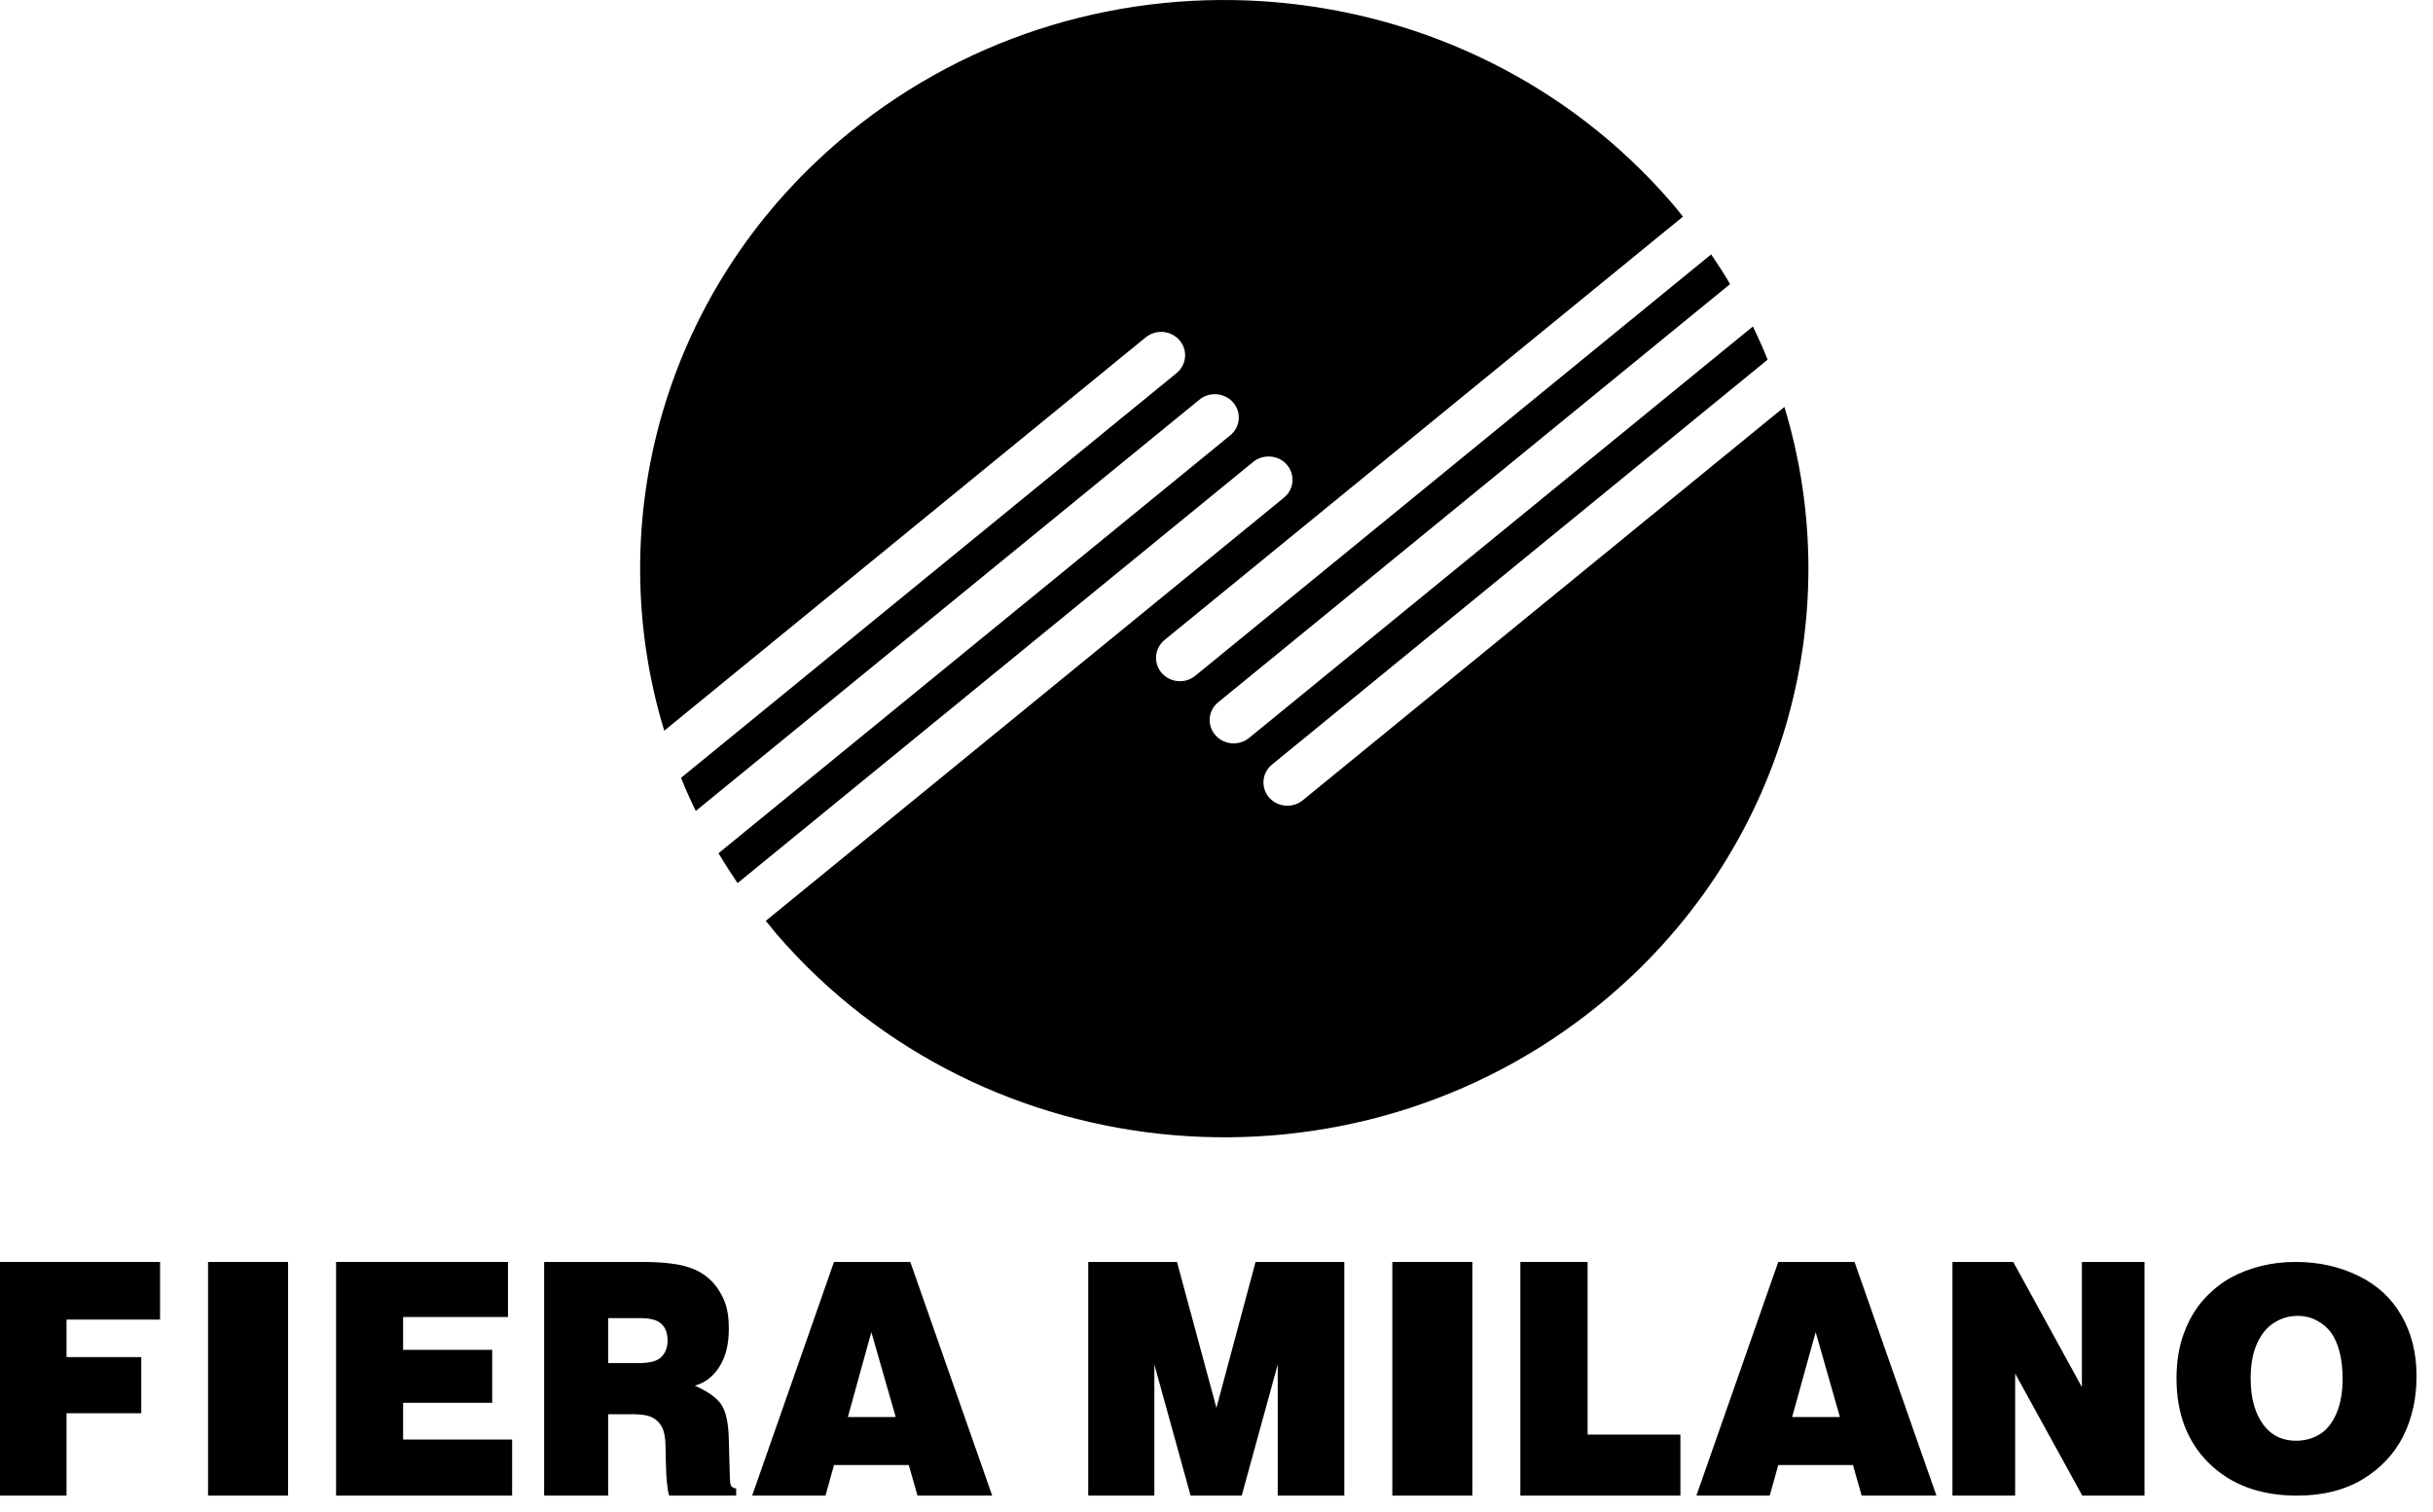
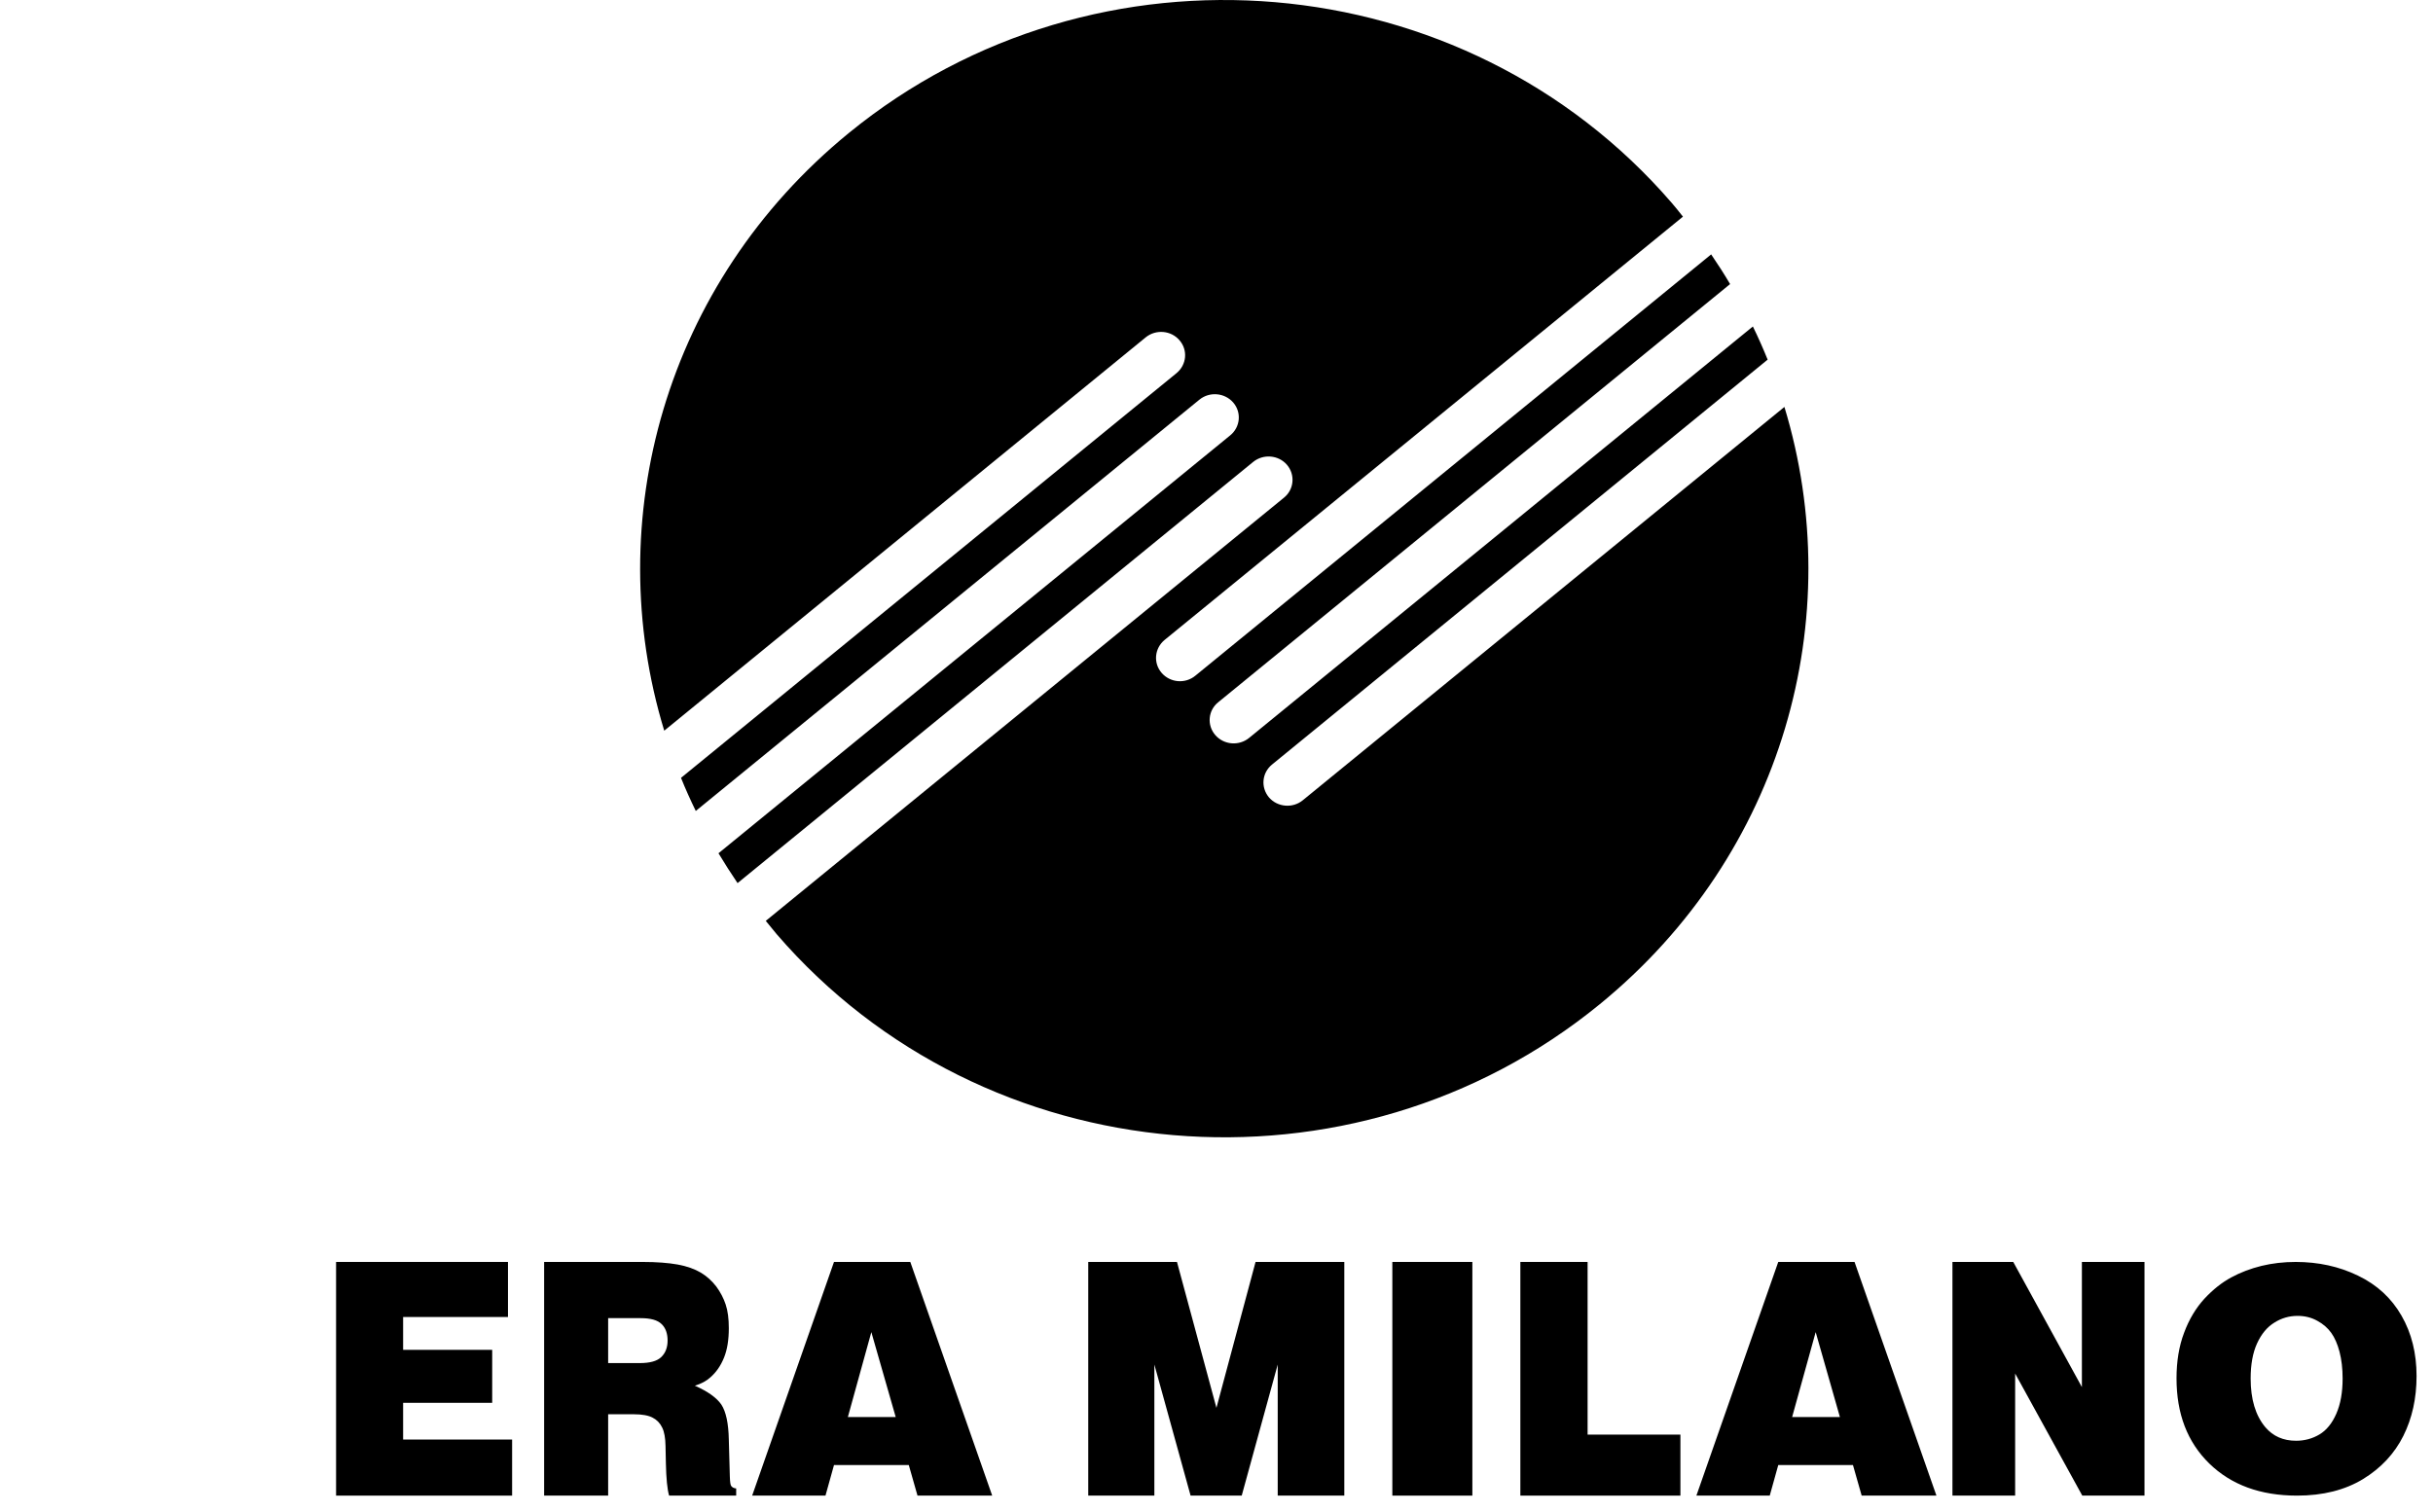
<svg xmlns="http://www.w3.org/2000/svg" width="74px" height="46px" viewBox="0 0 74 46" version="1.1">
  <desc>Created with Lunacy</desc>
  <g id="Group-46">
    <path d="M34.803 12.38C36.75 18.784 34.778 25.985 29.188 30.55C21.67 36.694 10.465 35.737 4.155 28.422C4.042 28.286 3.932 28.152 3.821 28.015L19.582 15.14C19.891 14.891 19.93 14.441 19.672 14.139C19.414 13.84 18.953 13.803 18.645 14.053L2.963 26.866C2.761 26.566 2.566 26.264 2.383 25.958L17.948 13.244C18.256 12.992 18.297 12.545 18.038 12.245C17.779 11.947 17.319 11.907 17.011 12.158L1.692 24.671C1.53 24.337 1.379 24.004 1.243 23.664L16.315 11.351C16.623 11.097 16.665 10.651 16.404 10.351C16.148 10.051 15.687 10.011 15.377 10.263L0.733 22.229C-1.22 15.823 0.754 8.616 6.346 4.047C13.863 -2.093 25.07 -1.138 31.38 6.177C31.496 6.313 31.606 6.448 31.717 6.591L15.953 19.467C15.644 19.721 15.601 20.169 15.861 20.47C16.12 20.771 16.579 20.811 16.887 20.556L32.575 7.739C32.778 8.036 32.971 8.336 33.151 8.642L17.581 21.365C17.274 21.613 17.233 22.06 17.493 22.362C17.753 22.662 18.209 22.701 18.519 22.451L33.844 9.932C34.006 10.263 34.156 10.601 34.293 10.941L19.219 23.259C18.91 23.512 18.87 23.956 19.128 24.261C19.386 24.557 19.846 24.598 20.154 24.346L34.803 12.38Z" transform="translate(19.47 9.947598E-15)" id="Fill-1" fill="#000000" stroke="none" />
-     <path d="M0 7.109L0 0L4.868 0L4.868 1.754L2.023 1.754L2.023 2.895L4.297 2.895L4.297 4.603L2.023 4.603L2.023 7.109L0 7.109Z" transform="translate(-1.684874E-13 38.391)" id="Fill-3" fill="#000000" stroke="none" />
-     <path d="M0 7.109L2.434 7.109L2.434 0L0 0L0 7.109Z" transform="translate(6.328 38.391)" id="Fill-5" fill="#000000" stroke="none" />
    <path d="M0 0L0 7.109L5.354 7.109L5.354 5.403L2.039 5.403L2.039 4.286L4.748 4.286L4.748 2.674L2.039 2.674L2.039 1.675L5.228 1.675L5.228 0L0 0Z" transform="translate(10.222 38.391)" id="Fill-7" fill="#000000" stroke="none" />
    <path d="M1.947 4.634L1.947 7.109L0 7.109L0 0L3.001 0C3.421 0 3.774 0.028 4.059 0.078C4.345 0.13 4.58 0.216 4.763 0.324C4.95 0.435 5.105 0.578 5.235 0.747C5.362 0.919 5.458 1.104 5.521 1.293C5.586 1.487 5.617 1.727 5.617 2.014C5.617 2.37 5.569 2.669 5.471 2.911C5.373 3.155 5.236 3.353 5.059 3.509C4.936 3.622 4.778 3.706 4.584 3.765C4.979 3.939 5.247 4.132 5.389 4.338C5.53 4.552 5.607 4.906 5.617 5.404L5.648 6.525C5.653 6.691 5.666 6.788 5.69 6.816C5.718 6.857 5.768 6.885 5.841 6.891L5.841 7.109L3.801 7.109C3.745 6.918 3.713 6.589 3.703 6.126L3.692 5.599C3.688 5.359 3.656 5.172 3.592 5.042C3.529 4.907 3.432 4.807 3.305 4.74C3.179 4.671 2.987 4.634 2.729 4.634L1.947 4.634ZM2.933 1.71L1.947 1.71L1.947 3.077L2.909 3.077C3.217 3.077 3.437 3.017 3.564 2.892C3.692 2.767 3.755 2.6 3.755 2.391C3.755 2.179 3.696 2.009 3.573 1.891C3.45 1.768 3.238 1.71 2.933 1.71Z" transform="translate(16.55 38.391)" id="Fill-9" fill="#000000" fill-rule="evenodd" stroke="none" />
    <path d="M2.489 6.179L2.23 7.109L0 7.109L2.489 0L4.81 0L7.301 7.109L5.029 7.109L4.764 6.179L2.489 6.179ZM2.911 4.718L4.366 4.718L3.625 2.135L2.911 4.718Z" transform="translate(22.877 38.391)" id="Fill-11" fill="#000000" fill-rule="evenodd" stroke="none" />
    <path d="M0 7.109L0 0L2.699 0L3.899 4.439L5.089 0L7.788 0L7.788 7.109L5.763 7.109L5.763 3.121L4.668 7.109L3.113 7.109L2.011 3.121L2.011 7.109L0 7.109Z" transform="translate(33.099 38.391)" id="Fill-13" fill="#000000" stroke="none" />
    <path d="M0 7.109L2.434 7.109L2.434 0L0 0L0 7.109Z" transform="translate(42.348 38.391)" id="Fill-15" fill="#000000" stroke="none" />
    <path d="M0 7.109L0 0L2.045 0L2.045 5.253L4.868 5.253L4.868 7.109L0 7.109Z" transform="translate(46.242 38.391)" id="Fill-17" fill="#000000" stroke="none" />
    <path d="M2.49 6.179L2.231 7.109L0 7.109L2.49 0L4.81 0L7.301 7.109L5.027 7.109L4.762 6.179L2.49 6.179ZM2.912 4.718L4.365 4.718L3.628 2.135L2.912 4.718Z" transform="translate(51.596 38.391)" id="Fill-19" fill="#000000" fill-rule="evenodd" stroke="none" />
    <path d="M0 7.109L0 0L1.849 0L3.937 3.807L3.937 0L5.841 0L5.841 7.109L3.949 7.109L1.907 3.395L1.907 7.109L0 7.109Z" transform="translate(59.384 38.391)" id="Fill-21" fill="#000000" stroke="none" />
    <path d="M6.898 5.294C6.63 5.83 6.221 6.27 5.674 6.605C5.125 6.939 4.457 7.109 3.666 7.109C2.55 7.109 1.663 6.781 0.997 6.133C0.33 5.481 0 4.62 0 3.54C0 3.027 0.075 2.563 0.231 2.153C0.384 1.742 0.592 1.398 0.849 1.118C1.112 0.836 1.384 0.622 1.666 0.47C1.944 0.319 2.253 0.202 2.584 0.12C2.916 0.04 3.26 0 3.624 0C4.31 0 4.942 0.137 5.518 0.416C6.098 0.694 6.538 1.102 6.844 1.636C7.149 2.166 7.301 2.778 7.301 3.471C7.301 4.148 7.167 4.756 6.898 5.294ZM2.255 3.547C2.255 4.18 2.403 4.673 2.702 5.028C2.935 5.302 3.246 5.44 3.637 5.44C3.894 5.44 4.132 5.376 4.346 5.249C4.561 5.121 4.732 4.91 4.859 4.62C4.989 4.324 5.052 3.967 5.052 3.547C5.052 3.243 5.02 2.972 4.958 2.733C4.896 2.497 4.811 2.304 4.706 2.157C4.6 2.01 4.462 1.888 4.281 1.79C4.104 1.691 3.906 1.641 3.68 1.641C3.429 1.641 3.195 1.708 2.977 1.845C2.755 1.981 2.579 2.194 2.448 2.482C2.319 2.766 2.255 3.122 2.255 3.547Z" transform="translate(66.199 38.391)" id="Fill-23" fill="#000000" fill-rule="evenodd" stroke="none" />
  </g>
</svg>